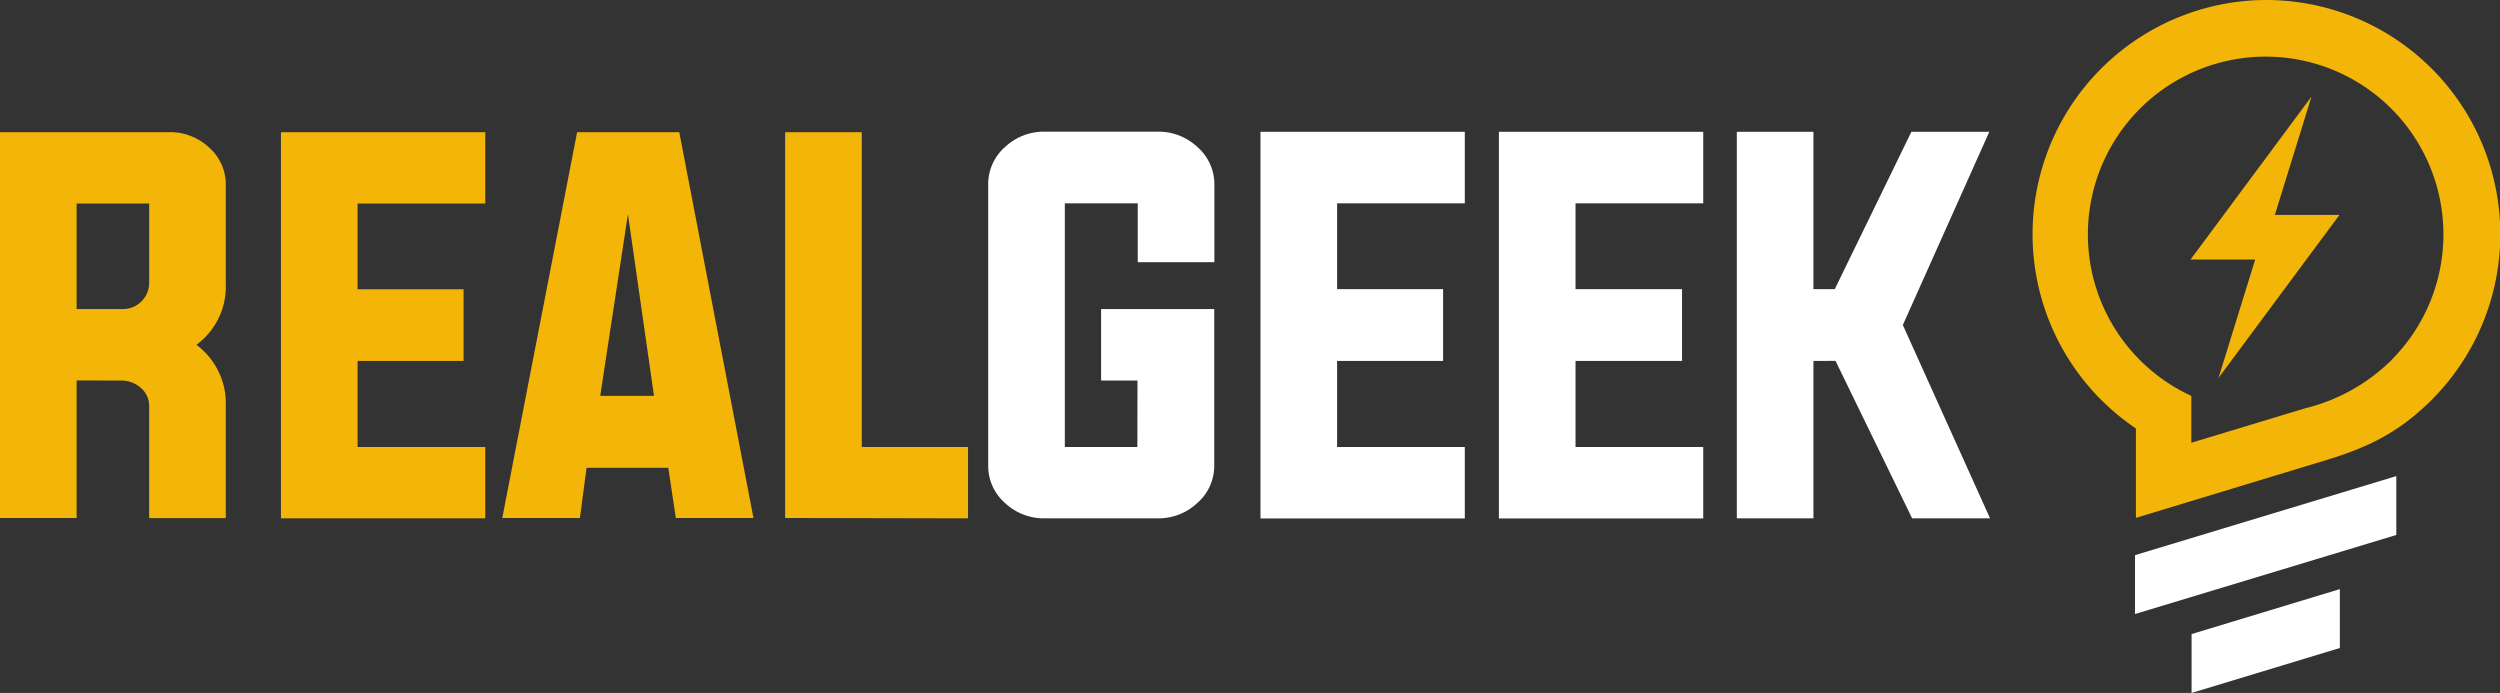
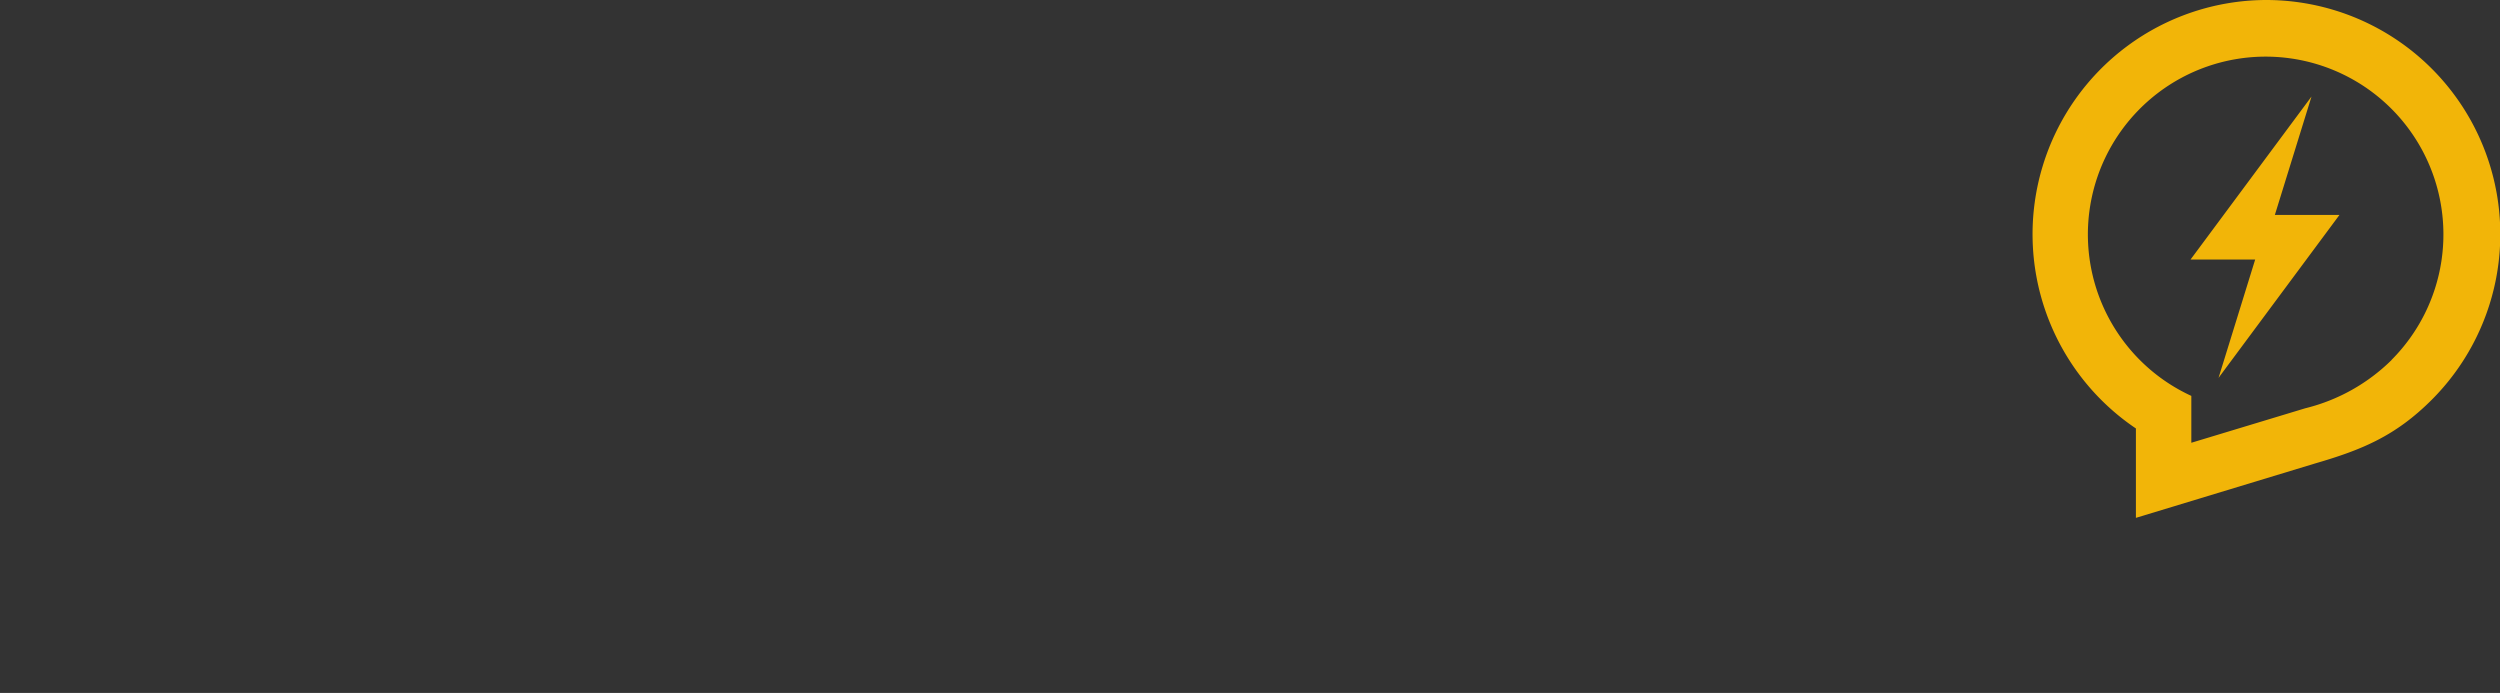
<svg xmlns="http://www.w3.org/2000/svg" viewBox="0 0 195.76 54.26">
  <rect x="0" y="0" width="195.76" height="54.26" fill="#333333" stroke="none" />
  <defs>
    <style>.cls-1{fill:#f2b508;}.cls-2{fill:#ffffff;}.cls-3{fill:#ffffff;}</style>
  </defs>
  <title>Datový zdroj 1</title>
  <g id="Vrstva_2" data-name="Vrstva 2">
    <g id="Vrstva_1-2" data-name="Vrstva 1">
-       <path class="cls-1" d="M61.48,40.56V10.35h6V35h8.32v5.59ZM45.93,36.63l-.52,3.93H39.33l5.86-30.21h8L59,40.56H52.92l-.59-3.93ZM47,31h4.21L49.17,16.77ZM28,35H38v5.59H22V10.35H38v5.59H28v6.71H36.3v5.61H28ZM6,29.79V40.56H0V10.35H13.25a4.44,4.44,0,0,1,3.11,1.19,3.85,3.85,0,0,1,1.32,2.93v7.78A5.65,5.65,0,0,1,15.38,27a5.71,5.71,0,0,1,2.3,4.77v8.8h-6v-8.8A1.86,1.86,0,0,0,11,30.35a2.26,2.26,0,0,0-1.5-.55ZM9.54,24.2a2.06,2.06,0,0,0,2.14-1.94V15.94H6V24.2Z" />
-       <path class="cls-2" d="M142,28.26V40.59h-6V10.32h6V22.64h1.67l6-12.32h6.1L149,25.45l6.83,15.14h-6.1l-6-12.33ZM123.37,35h10v5.6h-16V10.32h16v5.6h-10v6.72h8.34v5.62h-8.34ZM104.7,35h10v5.6h-16V10.32h16v5.6h-10v6.72H113v5.62H104.7ZM89.07,29.8H86.22V24.2h8.86V36.45a3.86,3.86,0,0,1-1.33,2.94,4.45,4.45,0,0,1-3.11,1.2H81.81a4.45,4.45,0,0,1-3.11-1.2,3.86,3.86,0,0,1-1.32-2.94v-22a3.86,3.86,0,0,1,1.32-2.94,4.45,4.45,0,0,1,3.11-1.2h8.84a4.45,4.45,0,0,1,3.11,1.2,3.86,3.86,0,0,1,1.33,2.94v6.08h-6V15.92H83.38V35h5.68Z" />
      <path class="cls-1" d="M187.27,28.18A13.92,13.92,0,1,0,171.59,31q0,1.83,0,3.67l8.92-2.7a14.57,14.57,0,0,0,6.75-3.77M181,7.56l-2.87,9.27h5.06l-9.47,12.76,2.87-9.27h-5.06ZM177.42,0a18.34,18.34,0,0,1,13,31.3c-2.84,2.84-5.45,3.92-9.17,5l-14,4.25q0-3.52,0-7A18.34,18.34,0,0,1,177.42,0Z" />
-       <path class="cls-3" d="M171.61,49.65l11.61-3.52v4.61l-11.61,3.52Zm-4.43-6.18,20.46-6.19v4.61l-20.46,6.19Z" />
    </g>
  </g>
</svg>